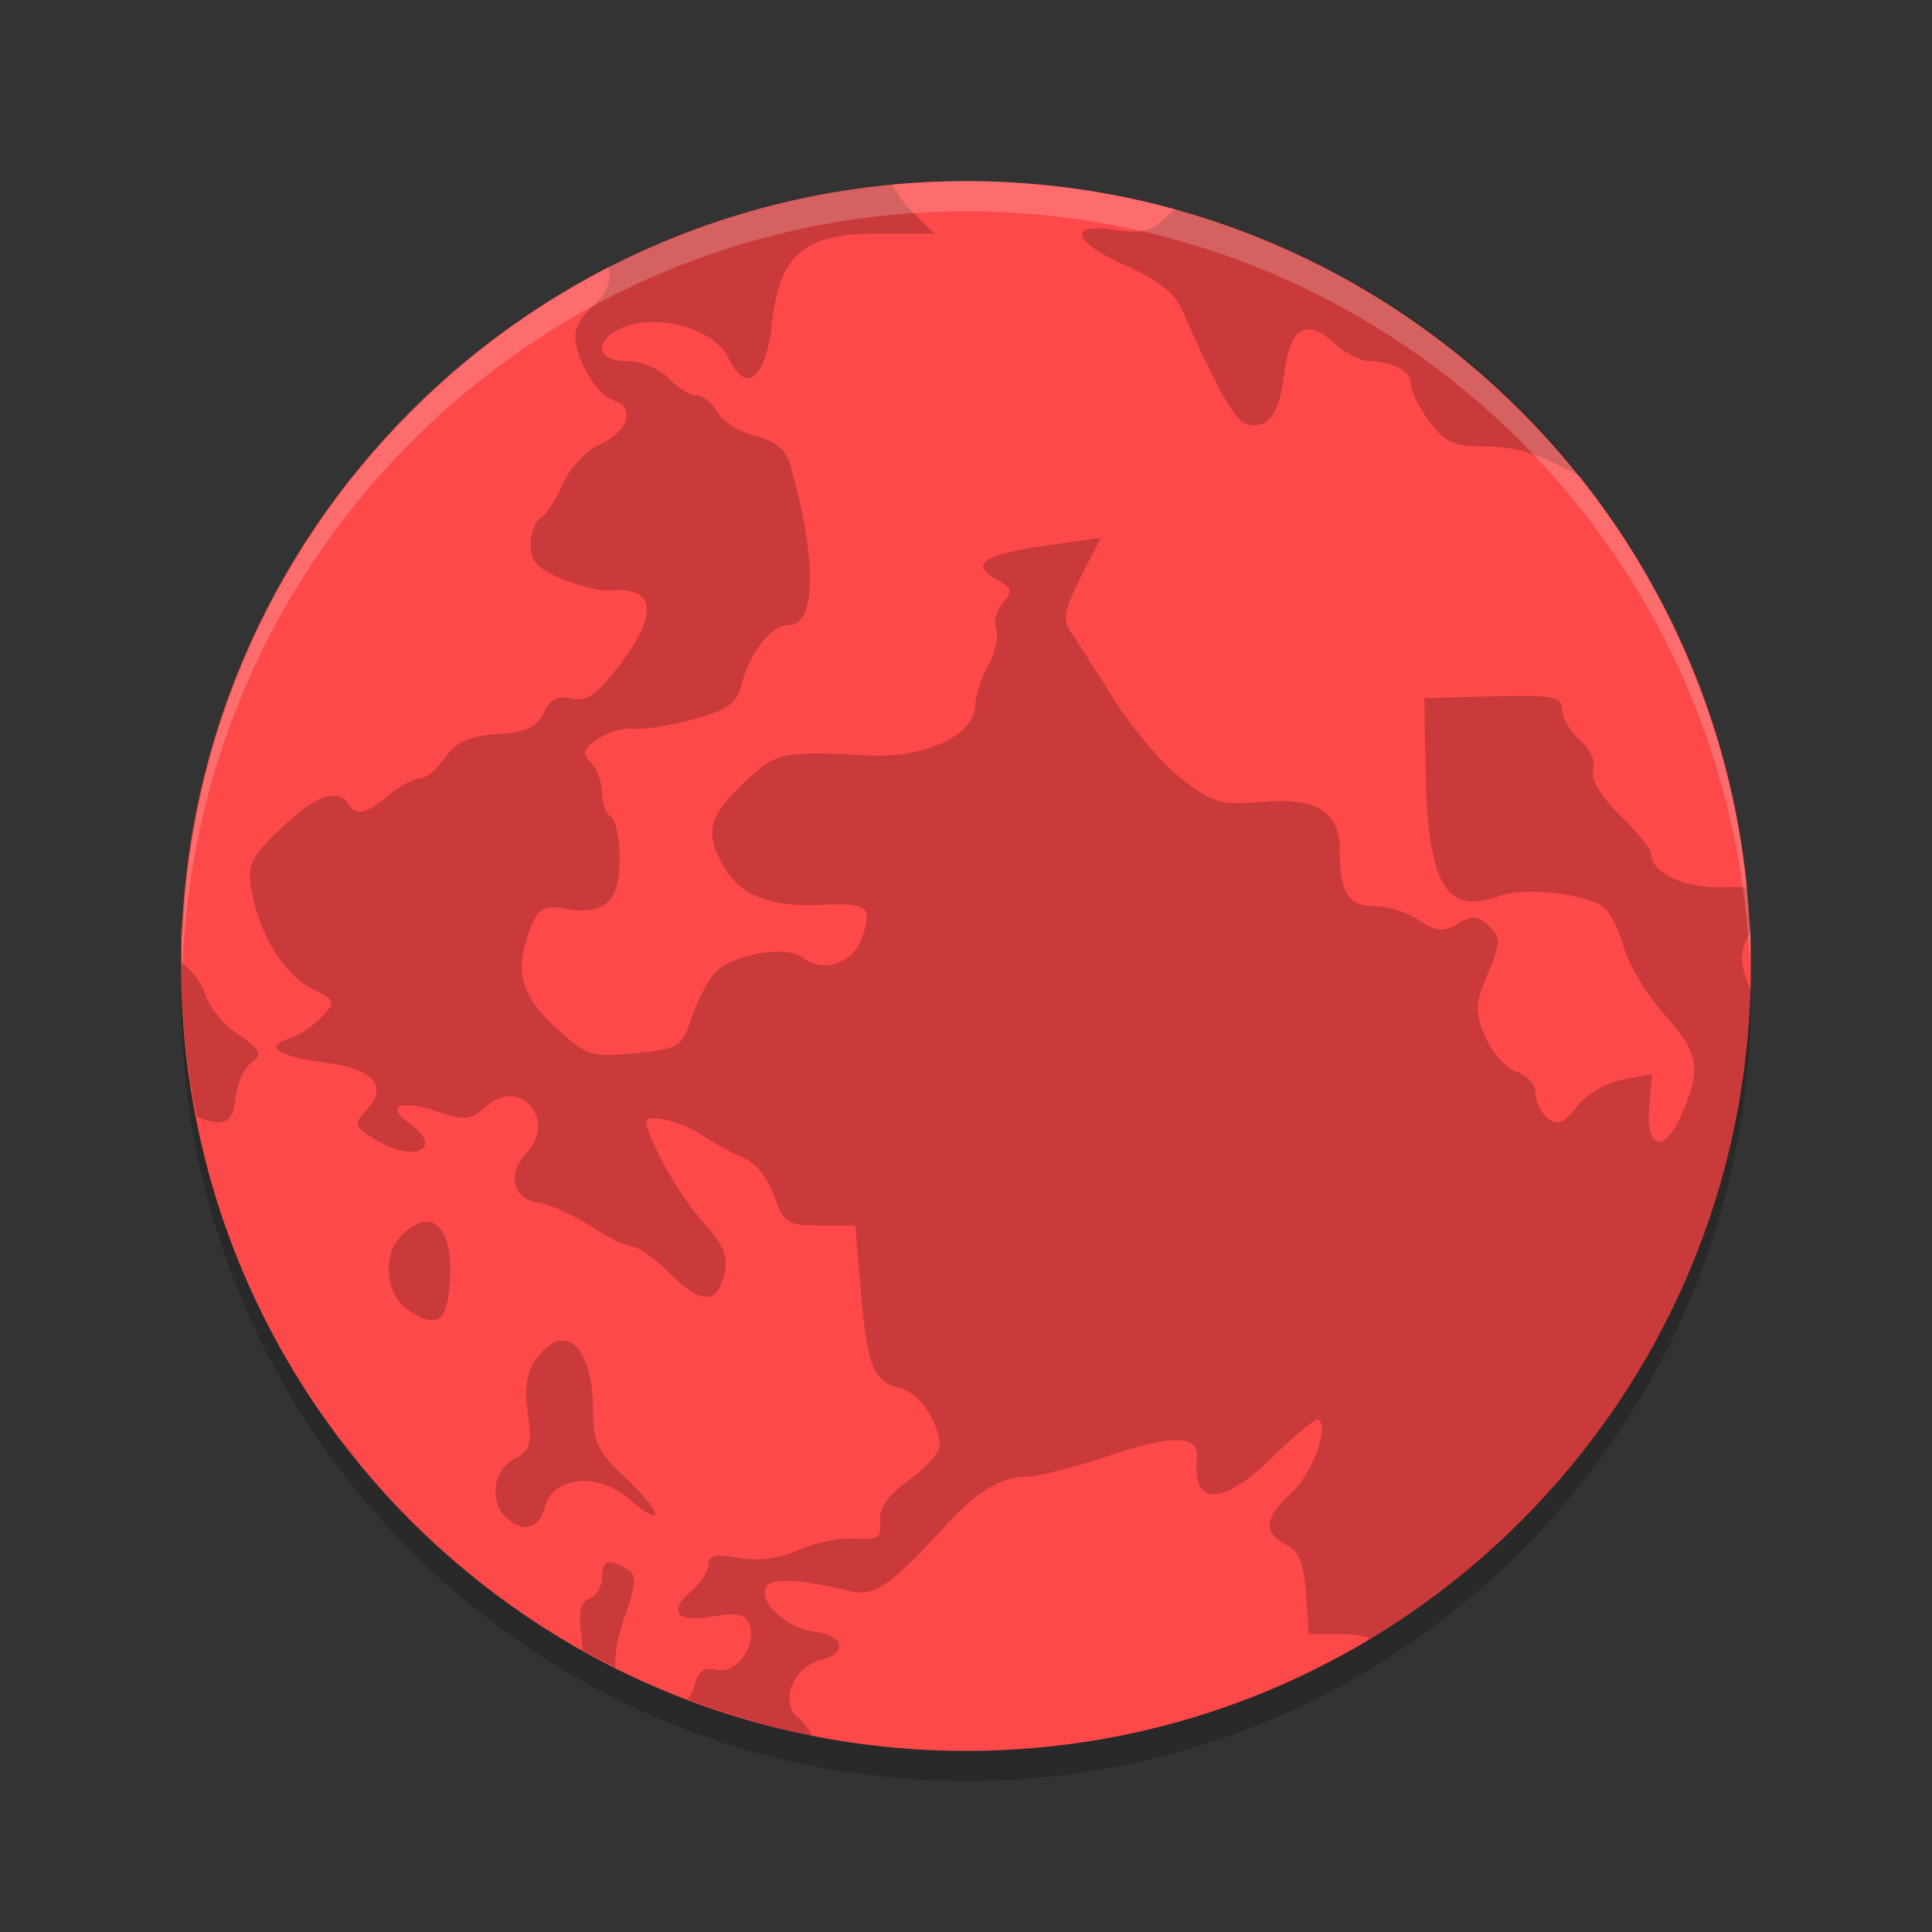
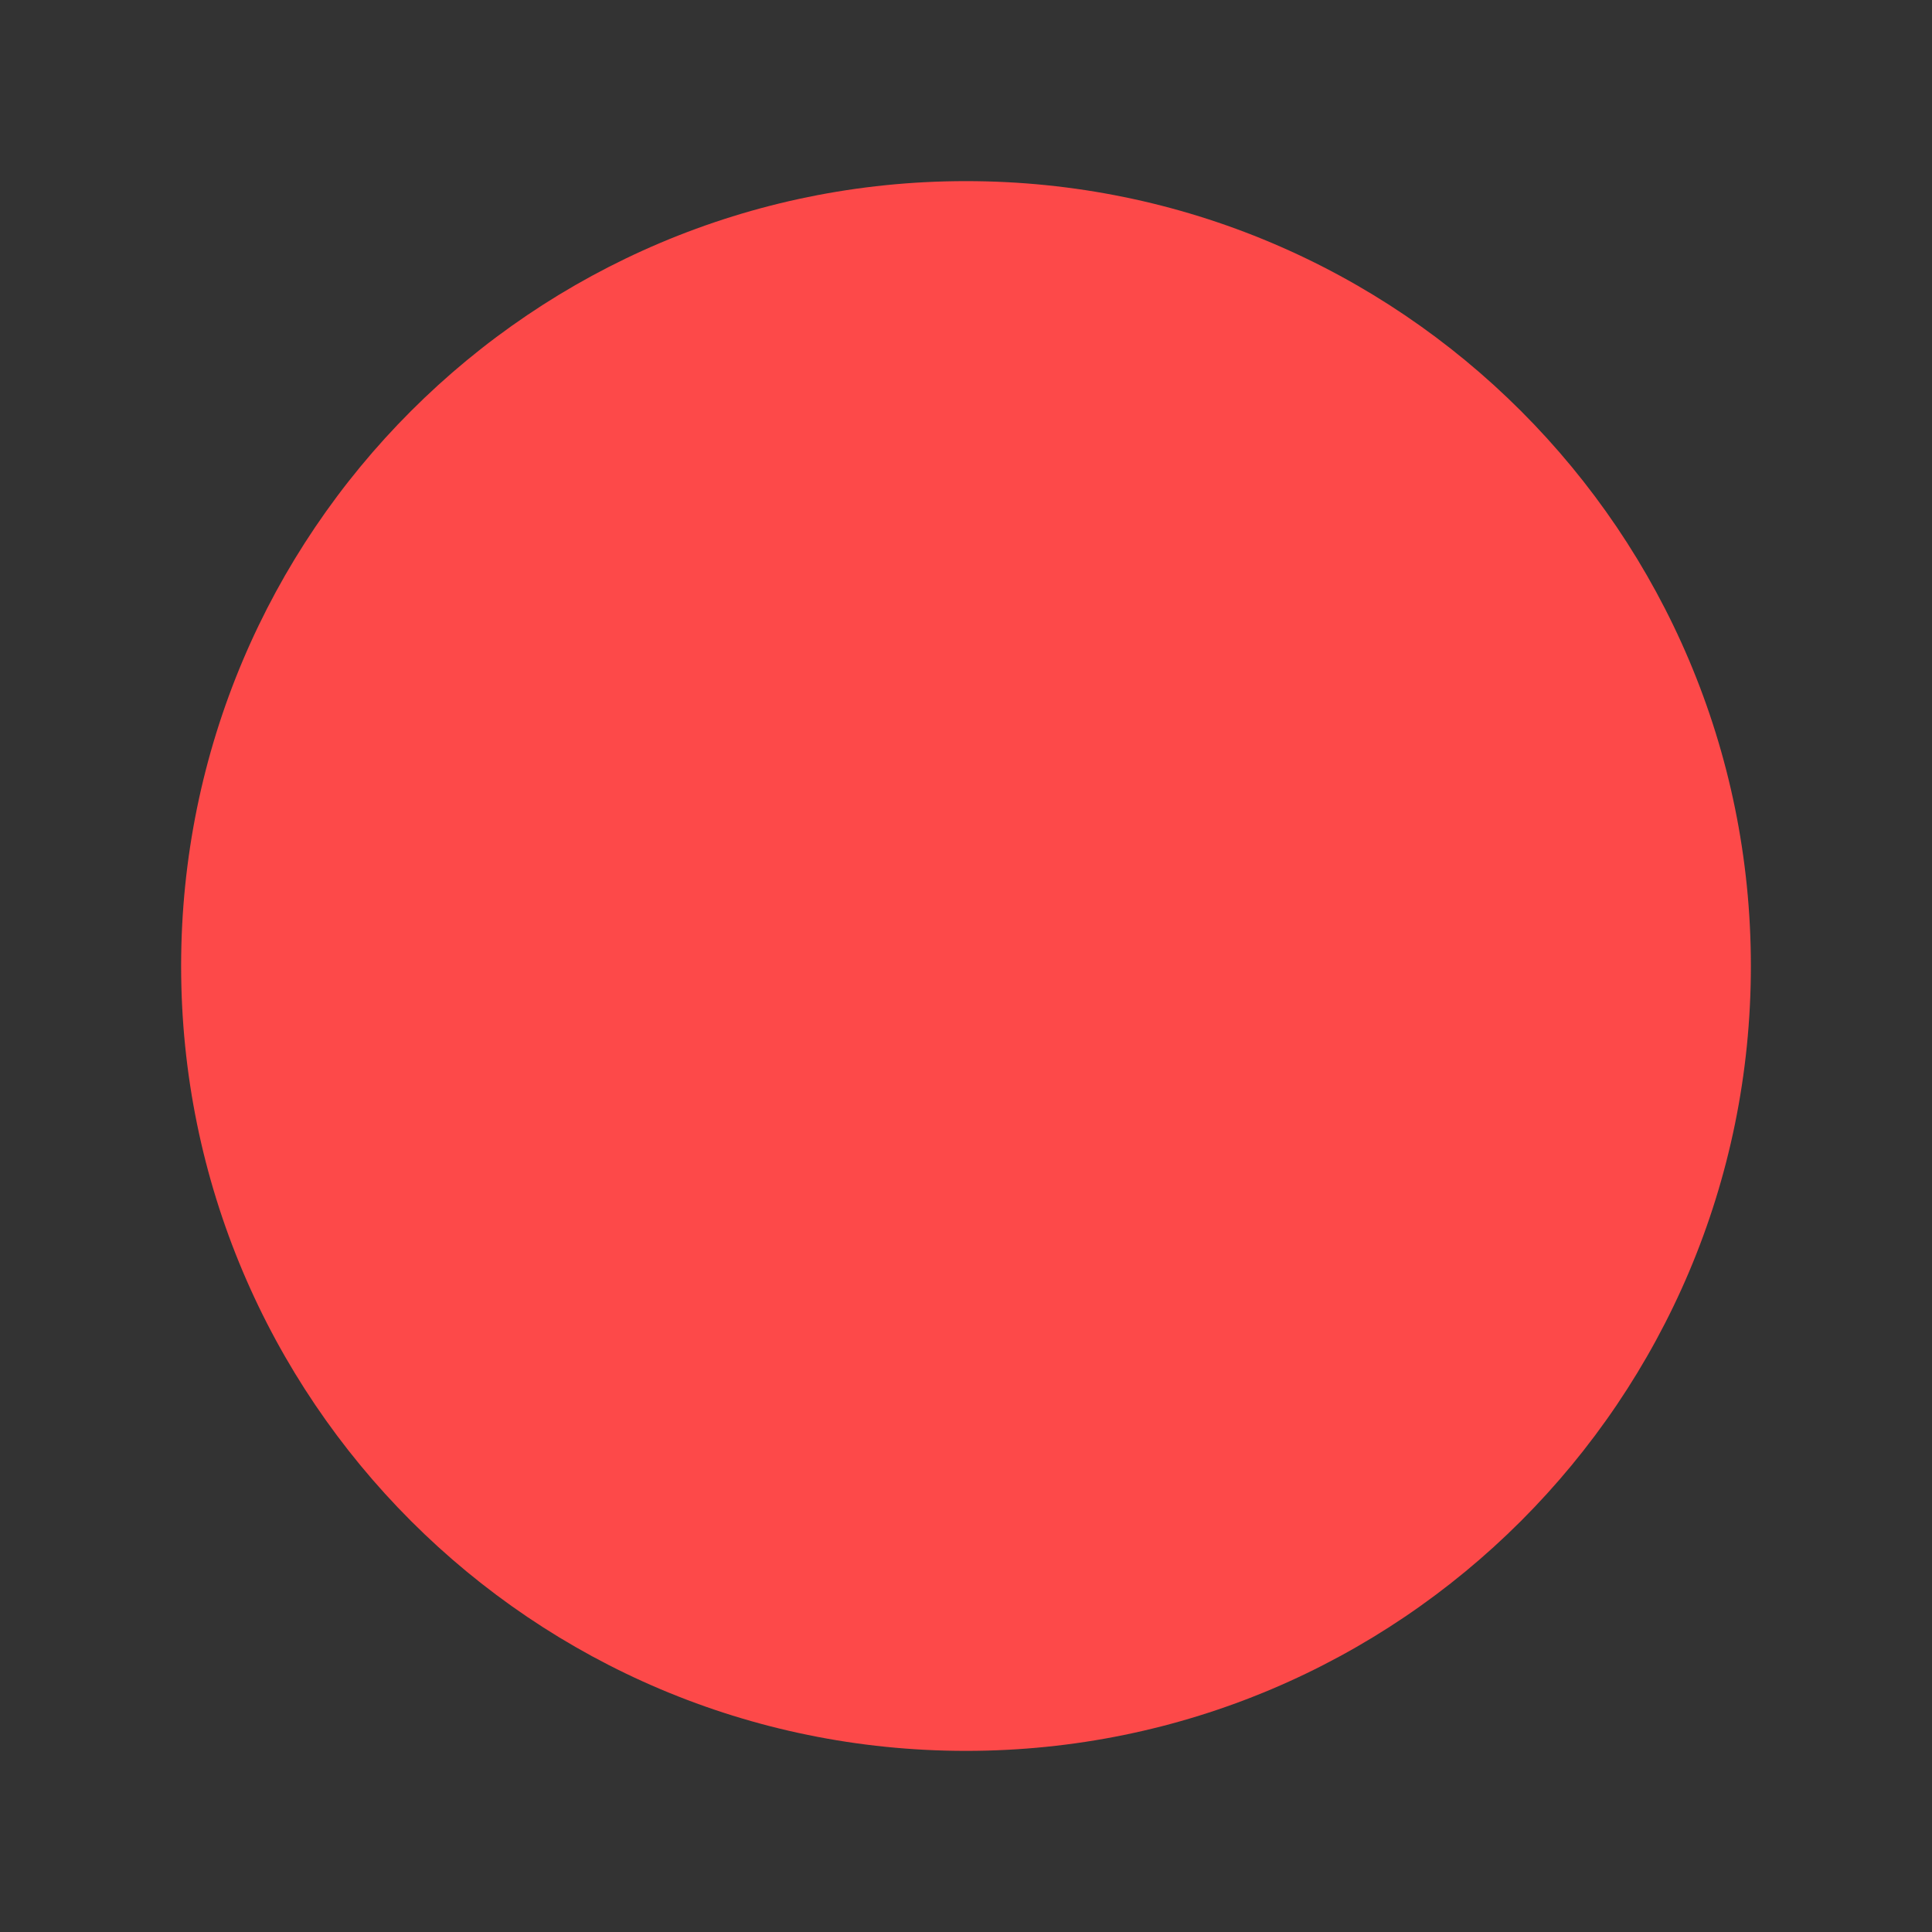
<svg xmlns="http://www.w3.org/2000/svg" xmlns:xlink="http://www.w3.org/1999/xlink" width="512" height="512" version="1.1" viewBox="0 0 384 384">
  <rect x="0" y="0" width="384" height="384" fill="#333333" stroke="none" />
  <defs>
    <filter id="alpha" width="100%" height="100%" x="0%" y="0%" filterUnits="objectBoundingBox">
      <feColorMatrix in="SourceGraphic" type="matrix" values="0 0 0 0 1 0 0 0 0 1 0 0 0 0 1 0 0 0 1 0" />
    </filter>
    <mask id="mask0">
      <g filter="url(#alpha)">
-         <rect width="384" height="384" x="0" y="0" style="fill:rgb(0%,0%,0%);fill-opacity:0.2" />
-       </g>
+         </g>
    </mask>
    <clipPath id="clip1">
-       <rect width="384" height="384" x="0" y="0" />
-     </clipPath>
+       </clipPath>
    <g id="surface5" clip-path="url(#clip1)">
      <path style="fill:rgb(0%,0%,0%)" d="M 347.746 191.039 C 345.031 275.125 276.129 341.906 192 342 C 108.594 341.941 39.984 276.285 36.266 192.961 C 36.148 194.637 36.062 196.32 36 198 C 36 284.156 105.844 354 192 354 C 278.156 354 348 284.156 348 198 C 347.969 195.68 347.883 193.359 347.746 191.039 Z M 347.746 191.039" />
    </g>
    <mask id="mask1">
      <g filter="url(#alpha)">
-         <rect width="384" height="384" x="0" y="0" style="fill:rgb(0%,0%,0%);fill-opacity:0.2" />
-       </g>
+         </g>
    </mask>
    <clipPath id="clip2">
      <rect width="384" height="384" x="0" y="0" />
    </clipPath>
    <g id="surface8" clip-path="url(#clip2)">
-       <path style="fill:rgb(0%,0%,0%)" d="M 177.371 36.602 C 157.668 38.434 138.492 43.996 120.867 52.992 C 121.652 55.492 120.734 58.309 117.863 60.801 C 115.918 62.484 114.324 65.109 114.324 66.641 C 114.324 71.32 118.559 78.512 121.934 79.555 C 126.426 80.945 124.914 85.738 119.145 88.387 C 116.477 89.613 113.191 93.137 111.844 96.223 C 110.496 99.312 108.512 102.359 107.438 102.996 C 106.367 103.629 105.488 106.043 105.488 108.363 C 105.488 111.602 106.965 113.172 111.828 115.117 C 115.312 116.512 119.48 117.527 121.102 117.375 C 130.395 116.5 131.043 121.914 122.914 132.5 C 118.598 138.121 116.523 139.535 113.582 138.828 C 110.84 138.172 109.34 138.945 108.094 141.664 C 106.777 144.539 104.625 145.52 98.84 145.922 C 93.152 146.312 90.605 147.469 88.473 150.586 C 86.918 152.859 84.668 154.703 83.473 154.703 C 82.273 154.703 79.461 156.227 77.219 158.09 C 72.656 161.879 70.875 162.258 69.277 159.781 C 67.164 156.504 62.602 158.16 55.812 164.656 C 49.812 170.41 49.082 171.949 49.988 176.934 C 51.602 185.812 56.414 193.691 61.91 196.438 C 66.707 198.836 66.801 199.094 63.895 202.172 C 62.219 203.941 59.352 205.836 57.52 206.395 C 52.234 208 55.211 210.016 64.641 211.211 C 74.293 212.438 77.293 215.941 72.781 220.711 C 70.27 223.375 70.41 223.867 74.445 226.398 C 82.328 231.359 88.598 228.32 81.199 223.145 C 76.441 219.816 79.77 218.461 86.75 220.875 C 92.312 222.801 93.414 222.691 96.707 219.84 C 103.453 213.988 110.789 222.641 104.617 229.172 C 100.691 233.328 101.883 238.344 106.965 239.035 C 109.215 239.344 113.883 241.434 117.352 243.688 C 120.816 245.941 124.594 247.789 125.734 247.789 C 126.875 247.789 130.094 250.074 132.887 252.867 C 138.555 258.531 141.699 259.25 143.301 255.262 C 145.223 250.465 144.449 247.992 139.273 242.344 C 135.156 237.852 128.465 225.902 128.465 223.039 C 128.465 221.27 135.27 222.773 139.074 225.375 C 141.461 227.004 145.316 229.102 147.645 230.055 C 150.133 231.07 152.707 234.227 153.879 237.68 C 155.723 243.094 156.449 243.566 162.938 243.566 L 169.996 243.566 L 171.062 256.254 C 172.348 271.512 173.57 274.602 178.809 275.863 C 182.668 276.789 186.781 282.766 186.781 287.438 C 186.781 288.676 184.008 291.719 180.625 294.191 C 176.422 297.258 174.609 299.867 174.891 302.426 C 175.238 305.617 174.516 306.117 169.996 305.781 C 167.082 305.562 162.027 306.586 158.773 308.051 C 154.93 309.785 150.762 310.34 146.852 309.637 C 142.355 308.828 140.828 309.145 140.828 310.902 C 140.828 312.199 139.258 314.621 137.34 316.285 C 132.586 320.402 134.551 322.582 141.836 321.273 C 146.363 320.461 148.129 320.82 148.91 322.766 C 150.574 326.914 146.359 332.852 142.445 331.871 C 139.969 331.25 138.777 332.094 138.008 335.027 C 137.738 336.066 137.25 336.945 136.668 337.695 C 144.684 340.809 152.945 343.25 161.367 345 C 160.586 343.504 159.703 342.152 158.836 341.539 C 154.812 338.691 157.504 331.312 163.043 329.98 C 168.684 328.625 167.793 324.961 161.656 324.262 C 156.285 323.648 150.555 318.207 152.355 315.418 C 153.562 313.547 158.707 313.82 169.113 316.285 C 173.809 317.402 177.023 315.168 187.91 303.25 C 194.215 296.348 199.055 293.477 204.375 293.477 C 206.402 293.477 213.637 291.609 220.461 289.328 C 233.348 285.016 238.379 285.172 237.902 289.875 C 236.918 299.664 243.223 299.34 253.488 289.082 C 257.766 284.809 261.668 281.719 262.176 282.207 C 264.141 284.086 260.609 293.246 256.488 296.949 C 251.27 301.648 251.012 304.613 255.605 306.969 C 258.125 308.258 259.191 310.879 259.586 316.758 L 260.117 324.781 L 266.645 324.781 C 268.934 324.781 270.828 325.094 272.363 325.68 C 317.824 298.359 346.309 249.828 348 196.809 C 345.613 191.707 345.785 188.621 348 185.145 C 347.848 182.223 347.613 179.301 347.297 176.391 C 345.875 176.328 344.426 176.262 342.754 176.332 C 334.891 176.656 328.148 173.555 328.148 169.605 C 328.148 168.773 325.359 165.332 321.945 161.965 C 318.074 158.152 316.086 154.785 316.668 153.031 C 317.195 151.438 316.055 148.871 314.047 147.129 C 312.09 145.434 310.477 142.699 310.477 141.059 C 310.477 138.445 308.812 138.117 296.785 138.406 L 283.098 138.742 L 283.324 152.238 C 283.73 175.879 287.25 182.016 298.113 178.055 C 303.086 176.238 315.301 177.613 318.773 180.371 C 320.027 181.371 321.848 184.992 322.812 188.422 C 323.777 191.852 327.355 197.793 330.773 201.613 C 337.691 209.355 338.23 212.375 334.262 221.465 C 330.801 229.398 327.078 228.48 327.812 219.879 L 328.363 213.477 L 322.508 214.574 C 319.27 215.184 315.207 217.578 313.391 219.941 C 310.801 223.305 309.586 223.801 307.641 222.258 C 306.289 221.184 305.188 218.91 305.188 217.227 C 305.188 215.543 303.516 213.668 301.484 213.047 C 299.449 212.43 296.664 209.359 295.293 206.219 C 293.098 201.188 293.152 199.652 295.703 193.547 C 298.293 187.352 298.316 186.328 295.934 184.047 C 293.746 181.949 292.617 181.883 289.742 183.602 C 286.852 185.332 285.492 185.203 282.059 182.902 C 279.762 181.363 275.766 180.094 273.168 180.094 C 267.898 180.094 266.309 177.531 266.309 169.055 C 266.309 161.227 261.641 158.379 250.527 159.402 C 242.812 160.113 241.109 159.605 234.887 154.812 C 231.043 151.855 224.969 144.73 221.375 138.969 C 217.785 133.207 213.918 127.188 212.793 125.594 C 211.168 123.297 211.562 121.086 214.746 114.812 L 218.754 106.93 L 210.277 108.074 C 195.191 110.113 192.141 112.07 198.629 115.547 C 201.156 116.898 201.266 117.598 199.316 119.848 C 198.035 121.32 197.438 123.652 197.988 125.031 C 198.543 126.41 197.844 129.656 196.434 132.242 C 195.023 134.832 193.844 138.465 193.797 140.324 C 193.648 146.148 183.684 150.773 172.586 150.16 C 155.773 149.234 154.41 149.5 148.438 155.039 C 140.973 161.969 140.008 165.199 143.48 171.633 C 146.852 177.871 152.824 180.363 163.18 179.852 C 172.441 179.391 173.488 180.207 171.367 186.332 C 169.57 191.527 163.52 193.531 159.43 190.281 C 156.273 187.773 145.398 189.711 142.062 193.375 C 140.664 194.914 138.59 198.938 137.461 202.312 C 135.508 208.137 134.938 208.492 126.191 209.34 C 117.465 210.188 116.629 209.91 110.352 204.125 C 103.344 197.672 102.156 192.742 105.535 184.242 C 107.027 180.477 108.141 179.867 112.137 180.598 C 120.051 182.047 123.172 179.293 123.172 170.836 C 123.172 166.738 122.379 162.902 121.406 162.328 C 120.434 161.754 119.637 159.582 119.637 157.496 C 119.637 155.41 118.641 152.727 117.426 151.547 C 115.656 149.828 115.91 148.91 118.738 146.91 C 120.676 145.543 123.863 144.621 125.812 144.852 C 127.762 145.086 133.133 144.246 137.766 142.992 C 144.457 141.184 146.422 139.816 147.324 136.301 C 149.043 129.617 153.234 124.254 156.746 124.254 C 162.301 124.254 162.414 111.199 157.02 92.215 C 156.215 89.41 154.031 87.621 150.152 86.66 C 147.016 85.883 143.605 83.746 142.574 81.906 C 141.555 80.062 139.668 78.566 138.395 78.566 C 137.121 78.566 134.633 77.043 132.875 75.18 C 131.105 73.305 127.441 71.793 124.656 71.793 C 118.062 71.793 117.953 67.25 124.488 64.855 C 131.398 62.324 142.152 65.645 144.754 71.109 C 148.277 78.52 152.184 75.426 153.441 64.23 C 155 50.383 159.773 46.406 174.836 46.406 L 185.66 46.406 L 180.918 41.664 C 179.441 40.184 178.215 38.375 177.363 36.602 Z M 233.492 41.512 C 233.191 41.785 232.895 42.008 232.594 42.32 C 228.973 46.016 227.277 46.543 221.676 45.688 C 211.902 44.199 213.16 48.133 223.98 52.887 C 229.828 55.457 233.586 58.387 234.867 61.348 C 241.035 75.648 245.281 83.348 247.414 84.133 C 251.727 85.715 254.293 82.531 255.25 74.402 C 256.348 65.074 259.508 63.098 265.176 68.195 C 267.375 70.176 270.445 71.797 272.004 71.797 C 276.848 71.797 280.438 73.742 280.438 76.371 C 280.438 77.754 282.07 81.094 284.082 83.797 C 287.035 87.77 289.047 88.723 294.57 88.723 C 301.352 88.723 305.516 89.988 314.012 94.684 C 314.145 94.758 314.273 94.781 314.406 94.852 C 293.781 68.941 265.449 50.258 233.512 41.508 Z M 36.031 191.23 C 36.02 191.457 36.008 191.68 36 191.906 C 36.047 201.977 37.066 212.023 39.051 221.898 C 44.707 224.203 46.27 223.289 46.855 218.023 C 47.16 215.305 48.582 212.215 50.027 211.148 C 52.258 209.5 51.855 208.66 47.281 205.539 C 44.32 203.52 41.402 199.988 40.801 197.695 C 40.223 195.484 38.258 193.059 36.031 191.23 Z M 85.172 242.852 C 83.715 242.695 81.953 243.48 80 245.352 C 75.871 249.305 76.496 257.246 81.176 260.387 C 86.535 263.98 88.609 262.934 89.285 256.301 C 90.121 248.113 88.375 243.188 85.172 242.852 Z M 111.668 266.453 C 110.074 266.508 108.316 267.652 106.562 270.055 C 104.695 272.602 104.184 275.891 104.898 280.879 C 105.777 287.016 105.395 288.324 102.184 289.969 C 98.062 292.082 97.18 298.359 100.555 301.59 C 103.914 304.805 107.113 303.965 108.27 299.559 C 109.914 293.285 119.094 292.547 125.375 298.188 C 128.047 300.59 130.238 301.809 130.238 300.887 C 130.238 299.965 127.449 296.617 124.047 293.461 C 118.84 288.625 117.875 286.559 117.875 280.332 C 117.875 271.535 115.176 266.344 111.668 266.453 Z M 68.156 286.613 C 69.332 288.156 70.535 289.676 71.77 291.172 C 70.703 289.539 69.488 287.953 68.156 286.621 Z M 120.77 310.586 C 119.977 310.855 119.645 311.848 119.645 313.59 C 119.645 315.352 118.516 317.199 117.145 317.707 C 115.32 318.375 114.895 320.492 115.602 325.543 C 115.734 326.488 115.77 327.246 115.816 328.027 C 117.953 329.191 120.121 330.305 122.312 331.367 C 122.203 328.668 122.699 325.488 124.109 321.504 C 126.508 314.746 126.594 313.047 124.645 311.867 C 122.812 310.754 121.566 310.312 120.77 310.586 Z M 120.77 310.586" />
-     </g>
+       </g>
    <mask id="mask2">
      <g filter="url(#alpha)">
        <rect width="384" height="384" x="0" y="0" style="fill:rgb(0%,0%,0%);fill-opacity:0.2" />
      </g>
    </mask>
    <clipPath id="clip3">
      <rect width="384" height="384" x="0" y="0" />
    </clipPath>
    <g id="surface11" clip-path="url(#clip3)">
-       <path style="fill:rgb(100.000%,100.000%,100.000%)" d="M 191.992 36 C 107.871 36.102 38.977 102.883 36.258 186.961 C 36.191 185.613 36.141 184.266 36.105 182.918 C 36.059 183.945 36.023 184.973 36 186 C 36.035 188.32 36.121 190.641 36.258 192.961 C 38.977 108.883 107.871 42.102 191.992 42 C 275.41 42.047 344.031 107.707 347.754 191.039 C 347.863 189.359 347.945 187.68 348 186 C 347.957 185.008 347.906 184.016 347.848 183.023 C 347.82 183.695 347.789 184.367 347.754 185.039 C 344.031 101.707 275.41 36.047 191.992 36 Z M 191.992 36" />
-     </g>
+       </g>
  </defs>
  <g>
    <use mask="url(#mask0)" xlink:href="#surface5" />
    <path style="fill:rgb(99.215%,28.627%,28.627%)" d="M 348 192 C 348 278.156 278.156 348 192 348 C 105.844 348 36 278.156 36 192 C 36 105.844 105.844 36 192 36 C 278.156 36 348 105.844 348 192 Z M 348 192" />
    <use mask="url(#mask1)" xlink:href="#surface8" />
    <use mask="url(#mask2)" xlink:href="#surface11" />
  </g>
</svg>